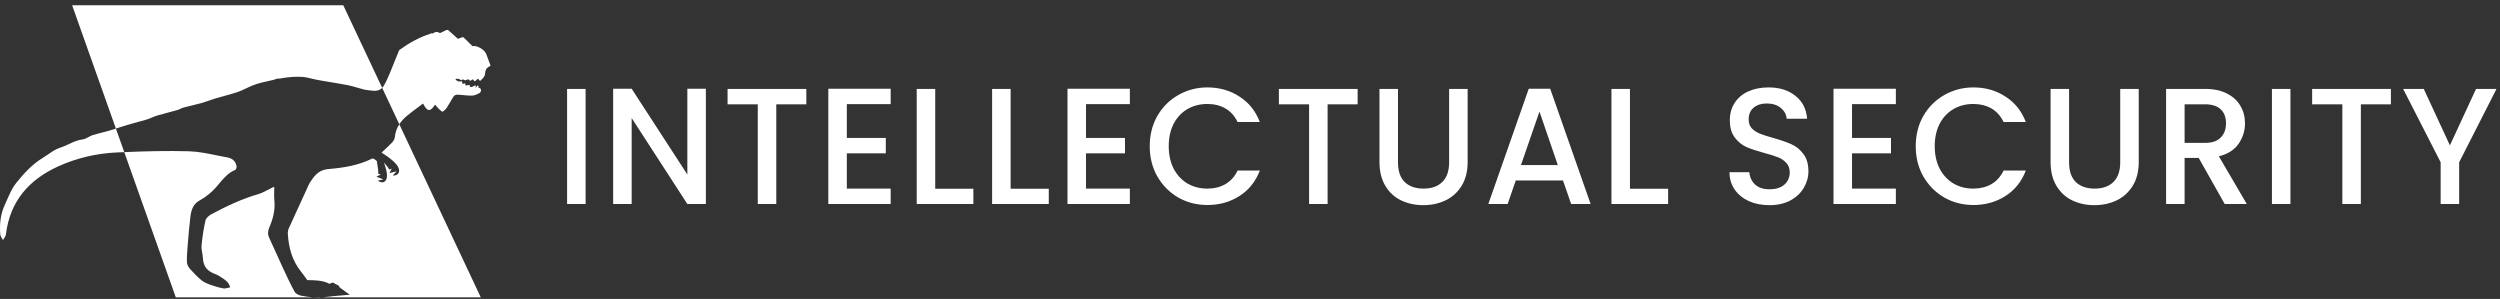
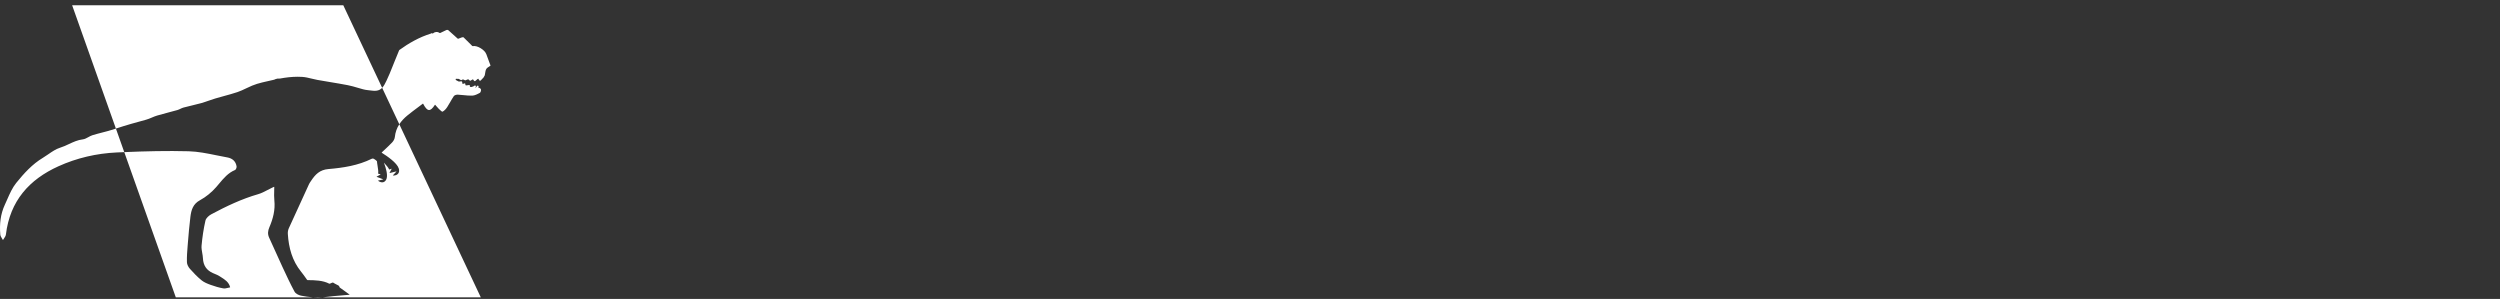
<svg xmlns="http://www.w3.org/2000/svg" width="460" height="55" viewBox="0 0 460 55" fill="none">
  <rect x="0" y="0" width="460" height="55" fill="#333333" stroke="none" />
-   <path d="M107.751 16.358V37.537H104.345V16.358H107.751ZM129.879 37.537H126.473L116.226 21.721V37.537H112.82V16.327H116.226L126.473 32.112V16.327H129.879V37.537ZM148.364 16.358V19.192H142.836V37.537H139.431V19.192H133.874V16.358H148.364ZM155.817 19.161V25.378H162.987V28.212H155.817V34.703H163.883V37.537H152.411V16.327H163.883V19.161H155.817ZM172.081 34.733H179.102V37.537H168.675V16.358H172.081V34.733ZM185.954 34.733H192.975V37.537H182.548V16.358H185.954V34.733ZM199.826 19.161V25.378H206.997V28.212H199.826V34.703H207.893V37.537H196.421V16.327H207.893V19.161H199.826ZM211.551 26.902C211.551 24.829 212.019 22.971 212.955 21.325C213.911 19.679 215.196 18.399 216.809 17.485C218.442 16.551 220.225 16.084 222.157 16.084C224.368 16.084 226.33 16.642 228.043 17.759C229.775 18.857 231.03 20.421 231.807 22.452H227.714C227.176 21.335 226.429 20.502 225.473 19.954C224.517 19.405 223.412 19.131 222.157 19.131C220.783 19.131 219.558 19.446 218.482 20.076C217.407 20.705 216.56 21.609 215.943 22.788C215.345 23.966 215.046 25.337 215.046 26.902C215.046 28.466 215.345 29.837 215.943 31.015C216.56 32.194 217.407 33.108 218.482 33.758C219.558 34.388 220.783 34.703 222.157 34.703C223.412 34.703 224.517 34.428 225.473 33.88C226.429 33.331 227.176 32.498 227.714 31.381H231.807C231.03 33.413 229.775 34.977 228.043 36.074C226.33 37.171 224.368 37.72 222.157 37.72C220.205 37.72 218.422 37.263 216.809 36.348C215.196 35.414 213.911 34.124 212.955 32.478C212.019 30.833 211.551 28.974 211.551 26.902ZM249.806 16.358V19.192H244.278V37.537H240.873V19.192H235.316V16.358H249.806ZM257.229 16.358V29.858C257.229 31.462 257.637 32.671 258.454 33.484C259.29 34.296 260.445 34.703 261.919 34.703C263.413 34.703 264.568 34.296 265.385 33.484C266.222 32.671 266.64 31.462 266.64 29.858V16.358H270.046V29.797C270.046 31.523 269.677 32.986 268.94 34.185C268.203 35.383 267.217 36.277 265.983 36.866C264.748 37.456 263.383 37.75 261.889 37.75C260.396 37.75 259.031 37.456 257.796 36.866C256.581 36.277 255.615 35.383 254.898 34.185C254.181 32.986 253.823 31.523 253.823 29.797V16.358H257.229ZM287.595 33.21H278.901L277.407 37.537H273.852L281.291 16.327H285.235L292.674 37.537H289.089L287.595 33.21ZM286.639 30.375L283.263 20.533L279.857 30.375H286.639ZM299.912 34.733H306.933V37.537H296.506V16.358H299.912V34.733ZM325.579 37.75C324.185 37.75 322.93 37.506 321.814 37.019C320.699 36.511 319.823 35.8 319.185 34.886C318.548 33.971 318.229 32.905 318.229 31.686H321.874C321.954 32.6 322.302 33.352 322.92 33.941C323.557 34.53 324.443 34.825 325.579 34.825C326.754 34.825 327.67 34.54 328.327 33.971C328.985 33.382 329.313 32.631 329.313 31.716C329.313 31.005 329.104 30.426 328.686 29.979C328.288 29.532 327.78 29.187 327.162 28.943C326.565 28.7 325.728 28.435 324.653 28.151C323.298 27.785 322.193 27.42 321.336 27.054C320.5 26.668 319.783 26.079 319.185 25.287C318.588 24.494 318.289 23.438 318.289 22.117C318.289 20.898 318.588 19.832 319.185 18.918C319.783 18.003 320.619 17.302 321.695 16.815C322.77 16.327 324.015 16.084 325.429 16.084C327.441 16.084 329.084 16.602 330.359 17.638C331.654 18.653 332.371 20.055 332.51 21.843H328.746C328.686 21.071 328.327 20.411 327.67 19.862C327.013 19.314 326.146 19.039 325.071 19.039C324.095 19.039 323.298 19.293 322.681 19.801C322.063 20.309 321.755 21.041 321.755 21.995C321.755 22.645 321.944 23.184 322.322 23.61C322.721 24.017 323.219 24.342 323.816 24.586C324.414 24.829 325.23 25.093 326.266 25.378C327.64 25.764 328.756 26.15 329.612 26.536C330.488 26.922 331.225 27.521 331.823 28.334C332.44 29.126 332.749 30.193 332.749 31.534C332.749 32.61 332.46 33.626 331.883 34.581C331.325 35.536 330.498 36.308 329.403 36.897C328.327 37.466 327.053 37.75 325.579 37.75ZM340.772 19.161V25.378H347.942V28.212H340.772V34.703H348.838V37.537H337.366V16.327H348.838V19.161H340.772ZM352.495 26.902C352.495 24.829 352.963 22.971 353.899 21.325C354.856 19.679 356.14 18.399 357.754 17.485C359.387 16.551 361.169 16.084 363.101 16.084C365.312 16.084 367.274 16.642 368.987 17.759C370.72 18.857 371.975 20.421 372.751 22.452H368.658C368.121 21.335 367.374 20.502 366.418 19.954C365.462 19.405 364.356 19.131 363.101 19.131C361.727 19.131 360.502 19.446 359.427 20.076C358.351 20.705 357.505 21.609 356.887 22.788C356.29 23.966 355.991 25.337 355.991 26.902C355.991 28.466 356.29 29.837 356.887 31.015C357.505 32.194 358.351 33.108 359.427 33.758C360.502 34.388 361.727 34.703 363.101 34.703C364.356 34.703 365.462 34.428 366.418 33.88C367.374 33.331 368.121 32.498 368.658 31.381H372.751C371.975 33.413 370.72 34.977 368.987 36.074C367.274 37.171 365.312 37.72 363.101 37.72C361.149 37.72 359.367 37.263 357.754 36.348C356.14 35.414 354.856 34.124 353.899 32.478C352.963 30.833 352.495 28.974 352.495 26.902ZM380.711 16.358V29.858C380.711 31.462 381.12 32.671 381.936 33.484C382.773 34.296 383.928 34.703 385.402 34.703C386.896 34.703 388.051 34.296 388.868 33.484C389.704 32.671 390.122 31.462 390.122 29.858V16.358H393.528V29.797C393.528 31.523 393.16 32.986 392.423 34.185C391.686 35.383 390.7 36.277 389.465 36.866C388.23 37.456 386.866 37.75 385.372 37.75C383.878 37.75 382.514 37.456 381.279 36.866C380.064 36.277 379.098 35.383 378.381 34.185C377.664 32.986 377.306 31.523 377.306 29.797V16.358H380.711ZM409.346 37.537L404.566 29.065H401.966V37.537H398.561V16.358H405.731C407.324 16.358 408.669 16.642 409.764 17.211C410.88 17.78 411.706 18.542 412.244 19.497C412.802 20.451 413.08 21.518 413.08 22.696C413.08 24.078 412.682 25.337 411.885 26.475C411.109 27.592 409.904 28.354 408.27 28.76L413.409 37.537H409.346ZM401.966 26.292H405.731C407.006 26.292 407.962 25.967 408.599 25.317C409.256 24.667 409.585 23.793 409.585 22.696C409.585 21.599 409.266 20.746 408.629 20.137C407.991 19.507 407.025 19.192 405.731 19.192H401.966V26.292ZM421.441 16.358V37.537H418.035V16.358H421.441ZM439.925 16.358V19.192H434.398V37.537H430.992V19.192H425.435V16.358H439.925ZM459.358 16.358L452.486 29.858V37.537H449.08V29.858L442.179 16.358H445.973L450.783 26.749L455.593 16.358H459.358Z" fill="white" />
-   <path fill-rule="evenodd" clip-rule="evenodd" d="M13.273 0.969H63.166L70.317 16.159C70.063 16.424 69.746 16.62 69.322 16.682C68.921 16.741 68.502 16.688 68.086 16.635C67.946 16.617 67.806 16.599 67.666 16.585C67.37 16.557 67.074 16.501 66.787 16.424C66.461 16.338 66.138 16.242 65.814 16.147C65.217 15.97 64.619 15.794 64.012 15.676C62.907 15.462 61.797 15.277 60.687 15.093C59.923 14.966 59.16 14.839 58.398 14.702C58.048 14.639 57.701 14.554 57.354 14.469C56.77 14.326 56.188 14.183 55.598 14.148C54.508 14.082 53.395 14.156 52.312 14.318C52.043 14.358 51.775 14.404 51.506 14.453C51.472 14.46 51.417 14.461 51.383 14.458C51.157 14.437 50.929 14.464 50.708 14.554C50.647 14.579 50.588 14.605 50.531 14.632C50.499 14.647 50.446 14.665 50.412 14.673C49.827 14.799 49.243 14.937 48.66 15.073C48.515 15.107 48.37 15.141 48.225 15.175C47.604 15.32 46.987 15.515 46.394 15.756C46.019 15.909 45.652 16.084 45.286 16.259C44.767 16.508 44.249 16.756 43.709 16.938C42.885 17.216 42.046 17.445 41.206 17.674C40.667 17.822 40.127 17.969 39.591 18.129C39.189 18.249 38.792 18.388 38.396 18.526C37.932 18.688 37.468 18.85 36.996 18.983C36.417 19.145 35.832 19.284 35.247 19.423C34.748 19.541 34.25 19.659 33.756 19.792C33.56 19.845 33.374 19.934 33.187 20.023C33.008 20.109 32.828 20.195 32.64 20.249C32.09 20.405 31.536 20.551 30.982 20.695C30.288 20.877 29.593 21.059 28.905 21.264C28.577 21.361 28.26 21.496 27.942 21.631C27.591 21.779 27.239 21.928 26.875 22.027C25.013 22.53 23.159 23.048 21.326 23.658L13.273 0.969ZM22.864 27.991C22.397 28.011 21.931 28.032 21.465 28.053C17.76 28.226 14.146 29.056 10.739 30.601C5.404 33.02 1.837 36.94 1.085 43.159C1.056 43.404 0.901 43.633 0.746 43.862C0.686 43.95 0.626 44.038 0.574 44.127C0.557 44.157 0.53 44.156 0.513 44.125C0.465 44.037 0.411 43.949 0.357 43.861C0.217 43.633 0.076 43.405 0.055 43.165C-0.113 41.262 0.087 39.395 0.898 37.655C1.043 37.343 1.183 37.024 1.324 36.704C1.797 35.625 2.274 34.538 2.984 33.66C4.4 31.906 5.937 30.208 7.898 29.033C8.234 28.832 8.562 28.606 8.89 28.38C9.588 27.899 10.285 27.419 11.053 27.18C11.611 27.008 12.14 26.761 12.669 26.514C13.49 26.131 14.312 25.748 15.238 25.643C15.587 25.603 15.918 25.42 16.251 25.236C16.501 25.098 16.752 24.959 17.015 24.878C17.612 24.694 18.218 24.538 18.824 24.381C19.585 24.185 20.346 23.988 21.09 23.737C21.169 23.711 21.247 23.684 21.326 23.658L22.864 27.991ZM57.533 54.704H32.345L22.864 27.991C26.812 27.823 30.768 27.724 34.713 27.832C36.425 27.879 38.131 28.228 39.835 28.576C40.499 28.712 41.163 28.847 41.827 28.965C42.717 29.123 43.375 29.64 43.532 30.614C43.566 30.822 43.41 31.214 43.248 31.281C41.983 31.803 41.152 32.796 40.308 33.804C40.135 34.011 39.962 34.218 39.784 34.422C38.945 35.385 37.899 36.244 36.791 36.843C35.518 37.532 35.193 38.631 35.037 39.869C34.833 41.489 34.699 43.119 34.566 44.749C34.554 44.894 34.542 45.038 34.531 45.183L34.53 45.185C34.447 46.205 34.362 47.232 34.395 48.252C34.408 48.661 34.656 49.133 34.933 49.448C35.6 50.203 36.306 50.938 37.08 51.57C37.562 51.962 38.181 52.206 38.77 52.419C39.522 52.692 40.299 52.923 41.083 53.062C41.347 53.109 41.63 53.041 41.928 52.969C42.048 52.941 42.17 52.911 42.294 52.889C42.328 52.882 42.349 52.849 42.339 52.815C42.091 51.896 41.381 51.447 40.68 51.003C40.586 50.944 40.492 50.884 40.4 50.824C40.123 50.644 39.814 50.516 39.506 50.389C39.4 50.345 39.294 50.301 39.189 50.256C38.019 49.741 37.399 48.856 37.34 47.519C37.326 47.193 37.268 46.867 37.21 46.541C37.129 46.088 37.049 45.637 37.088 45.196C37.227 43.647 37.458 42.098 37.803 40.586C37.907 40.127 38.445 39.657 38.896 39.417C41.661 37.941 44.481 36.601 47.497 35.729C48.101 35.554 48.672 35.255 49.242 34.956C49.505 34.819 49.768 34.681 50.034 34.555C50.181 34.486 50.33 34.416 50.408 34.378C50.44 34.363 50.466 34.38 50.465 34.415C50.464 34.644 50.458 34.876 50.451 35.111C50.436 35.688 50.419 36.279 50.481 36.862C50.666 38.621 50.241 40.242 49.566 41.813C49.282 42.473 49.215 43.074 49.528 43.744C49.941 44.627 50.34 45.517 50.739 46.406C51.119 47.254 51.5 48.101 51.891 48.942C51.941 49.048 51.99 49.155 52.039 49.261C52.728 50.744 53.419 52.23 54.195 53.663C54.395 54.033 54.955 54.316 55.394 54.402C56.098 54.541 56.815 54.648 57.533 54.704ZM59.443 54.704C59.12 54.732 58.797 54.75 58.475 54.746C58.161 54.743 57.847 54.728 57.533 54.704H59.443ZM59.443 54.704C59.775 54.674 60.107 54.633 60.439 54.592C60.756 54.553 61.072 54.514 61.389 54.485C62.003 54.429 62.618 54.377 63.294 54.321C63.613 54.294 63.945 54.266 64.298 54.236C64.332 54.233 64.338 54.214 64.309 54.194C64.14 54.072 63.974 53.952 63.812 53.834C63.367 53.511 62.944 53.204 62.519 52.907C62.49 52.886 62.467 52.841 62.46 52.806C62.441 52.692 62.379 52.586 62.275 52.533C62.036 52.409 61.797 52.286 61.557 52.162C61.527 52.146 61.483 52.112 61.456 52.089C61.359 52.007 61.231 51.965 61.113 52.015C60.972 52.076 60.831 52.138 60.69 52.199C60.658 52.212 60.608 52.211 60.577 52.195C59.394 51.578 57.955 51.553 56.603 51.542C56.568 51.542 56.524 51.518 56.503 51.489C56.437 51.397 56.371 51.304 56.306 51.213C56.008 50.792 55.716 50.381 55.4 49.991C53.767 47.977 53.119 45.597 52.962 43.038C52.941 42.7 52.999 42.319 53.136 42.014C54.36 39.3 55.607 36.597 56.854 33.895C56.931 33.726 57.037 33.571 57.143 33.415C57.173 33.37 57.204 33.326 57.233 33.281C58.008 32.108 58.822 31.241 60.425 31.106C63.146 30.875 65.885 30.462 68.407 29.209C68.508 29.158 68.683 29.155 68.771 29.213C68.805 29.234 68.841 29.257 68.878 29.281C68.97 29.339 69.07 29.402 69.156 29.467C69.184 29.488 69.199 29.52 69.19 29.539C69.181 29.558 69.182 29.559 69.194 29.543C69.207 29.527 69.241 29.534 69.266 29.557C69.33 29.619 69.372 29.679 69.369 29.735C69.364 29.84 69.406 30.099 69.456 30.408C69.542 30.941 69.652 31.62 69.581 31.892C69.572 31.926 69.586 31.958 69.619 31.968C69.695 31.988 69.816 32.019 70 32.067C70.034 32.076 70.035 32.097 70.004 32.114C69.847 32.2 69.723 32.268 69.57 32.353C69.495 32.394 69.414 32.439 69.318 32.491C69.288 32.508 69.289 32.531 69.321 32.544L69.659 32.671C69.954 32.783 70.212 32.881 70.483 32.984C70.516 32.996 70.515 33.012 70.481 33.02C70.33 33.055 70.187 33.087 70.04 33.121C69.899 33.153 69.754 33.186 69.593 33.223C69.559 33.231 69.554 33.255 69.582 33.276C70.299 33.809 70.965 33.54 71.154 32.782C71.33 32.077 71.028 30.966 70.66 29.981C70.648 29.947 70.656 29.942 70.68 29.968L70.698 29.988C71.053 30.383 71.498 30.878 71.583 31.143C71.594 31.176 71.623 31.197 71.656 31.185C71.73 31.158 71.847 31.116 72.026 31.052C72.059 31.04 72.071 31.056 72.055 31.088C71.929 31.327 71.842 31.493 71.684 31.793C71.668 31.825 71.681 31.843 71.715 31.835C72.031 31.758 72.296 31.693 72.553 31.63L72.919 31.541C72.953 31.533 72.96 31.547 72.937 31.573C72.743 31.779 72.567 31.967 72.355 32.193L72.304 32.248C72.28 32.274 72.289 32.296 72.323 32.298C73.206 32.335 73.618 31.731 73.371 30.99C73.022 29.94 71.241 28.733 70.257 28.115C70.228 28.097 70.225 28.062 70.251 28.038C70.356 27.939 70.462 27.841 70.567 27.743C71.115 27.232 71.65 26.733 72.153 26.208C72.395 25.954 72.613 25.573 72.648 25.229C72.739 24.322 73.032 23.546 73.473 22.864L88.462 54.704H59.443ZM73.473 22.864L70.317 16.159C70.645 15.815 70.867 15.353 71.08 14.912C71.104 14.862 71.128 14.812 71.152 14.762C71.542 13.96 71.873 13.127 72.204 12.293C72.342 11.945 72.48 11.597 72.623 11.251C72.803 10.814 72.981 10.376 73.196 9.852C73.269 9.673 73.346 9.483 73.429 9.28C73.442 9.248 73.476 9.206 73.504 9.185C75.148 7.995 77.104 6.848 79.306 6.169C79.323 6.164 79.341 6.15 79.358 6.136C79.374 6.123 79.389 6.11 79.405 6.104C79.447 6.088 79.514 6.106 79.563 6.15C79.59 6.172 79.624 6.178 79.649 6.154C79.807 6.01 80.004 5.914 80.222 5.889C80.468 5.86 80.695 5.931 80.882 6.064C80.91 6.084 80.957 6.09 80.989 6.075C81.175 5.985 81.362 5.896 81.549 5.807C81.736 5.717 81.923 5.628 82.11 5.538C82.298 5.449 82.476 5.515 82.588 5.64C82.611 5.666 82.64 5.698 82.655 5.709C82.664 5.715 82.673 5.722 82.682 5.73L84.211 7.103C84.237 7.126 84.285 7.139 84.318 7.129C84.418 7.1 84.517 7.058 84.616 7.016C84.712 6.975 84.809 6.934 84.908 6.904C85.035 6.866 85.232 6.813 85.3 6.877C85.724 7.277 86.135 7.691 86.555 8.116C86.668 8.229 86.781 8.344 86.895 8.459C86.92 8.484 86.967 8.495 87.001 8.488C87.77 8.317 89.196 9.147 89.492 9.991C89.661 10.475 89.843 10.956 90.024 11.436C90.098 11.631 90.172 11.826 90.244 12.022C90.257 12.055 90.242 12.097 90.212 12.115C89.401 12.607 89.393 12.654 89.23 13.663C89.224 13.706 89.216 13.75 89.209 13.796C89.194 13.891 89.135 14.001 89.055 14.103C89.035 14.129 89.017 14.173 89.005 14.202L89.003 14.208C88.996 14.225 88.986 14.24 88.972 14.256C88.81 14.427 88.648 14.598 88.487 14.769C88.481 14.776 88.474 14.782 88.467 14.786C88.455 14.795 88.437 14.809 88.427 14.819C88.421 14.824 88.415 14.83 88.408 14.834C88.328 14.883 88.245 14.847 88.194 14.776C88.161 14.731 88.129 14.687 88.096 14.642L88.076 14.614C88.063 14.596 88.056 14.576 88.054 14.556C88.05 14.521 88.032 14.495 87.998 14.497C87.994 14.498 87.99 14.498 87.987 14.498C87.984 14.498 87.981 14.498 87.979 14.499C87.944 14.501 87.894 14.521 87.867 14.544C87.746 14.647 87.625 14.749 87.504 14.851C87.503 14.852 87.501 14.854 87.499 14.855C87.496 14.857 87.493 14.86 87.49 14.862C87.485 14.866 87.477 14.873 87.469 14.882C87.464 14.886 87.459 14.891 87.455 14.895C87.447 14.902 87.439 14.909 87.43 14.914C87.352 14.962 87.265 14.927 87.216 14.856C87.19 14.819 87.165 14.782 87.139 14.745C87.114 14.708 87.088 14.671 87.063 14.634C87.042 14.605 87.002 14.594 86.971 14.611C86.88 14.661 86.789 14.713 86.692 14.774C86.681 14.78 86.669 14.789 86.656 14.799C86.633 14.816 86.607 14.835 86.586 14.843C86.53 14.867 86.465 14.851 86.416 14.808C86.364 14.761 86.311 14.714 86.258 14.668L86.194 14.611C86.168 14.588 86.12 14.58 86.088 14.594C85.987 14.636 85.884 14.68 85.782 14.722C85.777 14.724 85.772 14.726 85.767 14.727C85.764 14.728 85.761 14.728 85.758 14.729C85.75 14.73 85.738 14.737 85.724 14.745C85.711 14.752 85.697 14.761 85.683 14.767C85.639 14.786 85.589 14.783 85.541 14.762C85.495 14.741 85.45 14.721 85.404 14.7C85.358 14.68 85.313 14.659 85.267 14.638C85.256 14.633 85.246 14.626 85.238 14.617C85.225 14.602 85.192 14.599 85.161 14.614C85.143 14.622 85.125 14.631 85.107 14.639C85.084 14.65 85.06 14.661 85.037 14.672C85.028 14.676 85.019 14.679 85.01 14.682C85.002 14.684 84.989 14.694 84.974 14.704C84.962 14.713 84.95 14.722 84.936 14.729C84.895 14.754 84.844 14.76 84.79 14.73C84.751 14.709 84.713 14.688 84.674 14.667C84.635 14.646 84.596 14.624 84.557 14.603C84.54 14.594 84.526 14.583 84.516 14.57C84.496 14.547 84.461 14.522 84.427 14.52L84.412 14.519C84.25 14.51 84.089 14.502 83.928 14.494C83.894 14.492 83.862 14.519 83.857 14.555C83.855 14.567 83.853 14.579 83.851 14.591C83.849 14.607 83.847 14.622 83.845 14.637C83.84 14.673 83.861 14.714 83.892 14.73C84.047 14.812 84.202 14.896 84.356 14.981C84.386 14.998 84.438 15.008 84.472 15.005C84.607 14.991 84.742 14.978 84.877 14.964C84.951 14.957 84.997 14.996 85.017 15.05C85.027 15.077 85.041 15.118 85.051 15.15L85.058 15.169C85.071 15.209 85.072 15.252 85.055 15.291C85.041 15.323 85.044 15.357 85.074 15.373C85.098 15.386 85.123 15.399 85.146 15.412C85.177 15.429 85.229 15.432 85.261 15.42C85.278 15.414 85.294 15.407 85.311 15.401C85.323 15.397 85.335 15.392 85.348 15.388C85.361 15.383 85.376 15.375 85.392 15.367C85.417 15.355 85.442 15.342 85.462 15.337C85.574 15.311 85.687 15.447 85.624 15.579C85.609 15.611 85.614 15.644 85.645 15.659C85.673 15.671 85.701 15.684 85.728 15.696C85.76 15.71 85.813 15.717 85.848 15.711C85.939 15.698 86.03 15.684 86.122 15.67C86.176 15.662 86.23 15.654 86.284 15.646C86.442 15.622 86.525 15.812 86.454 15.907C86.432 15.935 86.43 15.953 86.463 15.962C86.527 15.98 86.592 15.997 86.657 16.012C86.691 16.02 86.745 16.016 86.778 16.005C86.837 15.984 86.897 15.964 86.958 15.943C87.01 15.925 87.063 15.907 87.116 15.889C87.149 15.877 87.188 15.842 87.213 15.818C87.228 15.805 87.245 15.793 87.264 15.785C87.298 15.77 87.332 15.756 87.365 15.742L87.375 15.737C87.439 15.71 87.52 15.755 87.552 15.812C87.6 15.895 87.564 15.98 87.496 16.033C87.483 16.044 87.47 16.054 87.455 16.068C87.433 16.088 87.445 16.106 87.48 16.107C87.488 16.107 87.497 16.107 87.505 16.108C87.509 16.108 87.512 16.108 87.516 16.108C87.55 16.108 87.594 16.083 87.614 16.054C87.665 15.979 87.716 15.904 87.767 15.83C87.817 15.758 87.903 15.724 87.982 15.771C88.051 15.813 88.088 15.921 88.038 15.993L88.004 16.042C87.986 16.07 87.999 16.095 88.032 16.104C88.219 16.149 88.426 16.281 88.486 16.415C88.561 16.581 88.445 17.001 88.298 17.081C87.854 17.322 87.357 17.584 86.874 17.597C86.351 17.612 85.826 17.559 85.3 17.505C84.939 17.468 84.579 17.431 84.218 17.417C83.976 17.407 83.625 17.509 83.501 17.69C83.266 18.031 83.06 18.393 82.854 18.755C82.673 19.073 82.492 19.392 82.291 19.696C82.07 20.032 81.777 20.372 81.438 20.544C81.329 20.599 81.044 20.322 80.821 20.105C80.784 20.069 80.749 20.035 80.716 20.004C80.551 19.848 80.404 19.671 80.251 19.488C80.198 19.424 80.144 19.36 80.089 19.296C80.066 19.27 80.032 19.271 80.013 19.301C79.161 20.619 78.621 20.555 77.868 19.105C77.851 19.073 77.816 19.064 77.788 19.085C77.507 19.298 77.225 19.508 76.944 19.718C76.271 20.22 75.601 20.72 74.954 21.25C74.37 21.73 73.864 22.259 73.473 22.864Z" fill="white" />
+   <path fill-rule="evenodd" clip-rule="evenodd" d="M13.273 0.969H63.166L70.317 16.159C70.063 16.424 69.746 16.62 69.322 16.682C68.921 16.741 68.502 16.688 68.086 16.635C67.946 16.617 67.806 16.599 67.666 16.585C67.37 16.557 67.074 16.501 66.787 16.424C66.461 16.338 66.138 16.242 65.814 16.147C65.217 15.97 64.619 15.794 64.012 15.676C62.907 15.462 61.797 15.277 60.687 15.093C59.923 14.966 59.16 14.839 58.398 14.702C58.048 14.639 57.701 14.554 57.354 14.469C56.77 14.326 56.188 14.183 55.598 14.148C54.508 14.082 53.395 14.156 52.312 14.318C52.043 14.358 51.775 14.404 51.506 14.453C51.472 14.46 51.417 14.461 51.383 14.458C51.157 14.437 50.929 14.464 50.708 14.554C50.647 14.579 50.588 14.605 50.531 14.632C50.499 14.647 50.446 14.665 50.412 14.673C49.827 14.799 49.243 14.937 48.66 15.073C48.515 15.107 48.37 15.141 48.225 15.175C47.604 15.32 46.987 15.515 46.394 15.756C46.019 15.909 45.652 16.084 45.286 16.259C44.767 16.508 44.249 16.756 43.709 16.938C42.885 17.216 42.046 17.445 41.206 17.674C40.667 17.822 40.127 17.969 39.591 18.129C39.189 18.249 38.792 18.388 38.396 18.526C37.932 18.688 37.468 18.85 36.996 18.983C36.417 19.145 35.832 19.284 35.247 19.423C34.748 19.541 34.25 19.659 33.756 19.792C33.56 19.845 33.374 19.934 33.187 20.023C33.008 20.109 32.828 20.195 32.64 20.249C32.09 20.405 31.536 20.551 30.982 20.695C30.288 20.877 29.593 21.059 28.905 21.264C28.577 21.361 28.26 21.496 27.942 21.631C27.591 21.779 27.239 21.928 26.875 22.027C25.013 22.53 23.159 23.048 21.326 23.658L13.273 0.969ZM22.864 27.991C22.397 28.011 21.931 28.032 21.465 28.053C17.76 28.226 14.146 29.056 10.739 30.601C5.404 33.02 1.837 36.94 1.085 43.159C1.056 43.404 0.901 43.633 0.746 43.862C0.686 43.95 0.626 44.038 0.574 44.127C0.557 44.157 0.53 44.156 0.513 44.125C0.465 44.037 0.411 43.949 0.357 43.861C0.217 43.633 0.076 43.405 0.055 43.165C-0.113 41.262 0.087 39.395 0.898 37.655C1.043 37.343 1.183 37.024 1.324 36.704C1.797 35.625 2.274 34.538 2.984 33.66C4.4 31.906 5.937 30.208 7.898 29.033C8.234 28.832 8.562 28.606 8.89 28.38C9.588 27.899 10.285 27.419 11.053 27.18C11.611 27.008 12.14 26.761 12.669 26.514C13.49 26.131 14.312 25.748 15.238 25.643C15.587 25.603 15.918 25.42 16.251 25.236C16.501 25.098 16.752 24.959 17.015 24.878C17.612 24.694 18.218 24.538 18.824 24.381C19.585 24.185 20.346 23.988 21.09 23.737C21.169 23.711 21.247 23.684 21.326 23.658L22.864 27.991ZM57.533 54.704H32.345L22.864 27.991C26.812 27.823 30.768 27.724 34.713 27.832C36.425 27.879 38.131 28.228 39.835 28.576C40.499 28.712 41.163 28.847 41.827 28.965C42.717 29.123 43.375 29.64 43.532 30.614C43.566 30.822 43.41 31.214 43.248 31.281C41.983 31.803 41.152 32.796 40.308 33.804C40.135 34.011 39.962 34.218 39.784 34.422C38.945 35.385 37.899 36.244 36.791 36.843C35.518 37.532 35.193 38.631 35.037 39.869C34.833 41.489 34.699 43.119 34.566 44.749C34.554 44.894 34.542 45.038 34.531 45.183L34.53 45.185C34.447 46.205 34.362 47.232 34.395 48.252C34.408 48.661 34.656 49.133 34.933 49.448C35.6 50.203 36.306 50.938 37.08 51.57C37.562 51.962 38.181 52.206 38.77 52.419C39.522 52.692 40.299 52.923 41.083 53.062C41.347 53.109 41.63 53.041 41.928 52.969C42.048 52.941 42.17 52.911 42.294 52.889C42.328 52.882 42.349 52.849 42.339 52.815C42.091 51.896 41.381 51.447 40.68 51.003C40.586 50.944 40.492 50.884 40.4 50.824C40.123 50.644 39.814 50.516 39.506 50.389C39.4 50.345 39.294 50.301 39.189 50.256C38.019 49.741 37.399 48.856 37.34 47.519C37.326 47.193 37.268 46.867 37.21 46.541C37.129 46.088 37.049 45.637 37.088 45.196C37.227 43.647 37.458 42.098 37.803 40.586C37.907 40.127 38.445 39.657 38.896 39.417C41.661 37.941 44.481 36.601 47.497 35.729C48.101 35.554 48.672 35.255 49.242 34.956C49.505 34.819 49.768 34.681 50.034 34.555C50.181 34.486 50.33 34.416 50.408 34.378C50.44 34.363 50.466 34.38 50.465 34.415C50.464 34.644 50.458 34.876 50.451 35.111C50.436 35.688 50.419 36.279 50.481 36.862C50.666 38.621 50.241 40.242 49.566 41.813C49.282 42.473 49.215 43.074 49.528 43.744C49.941 44.627 50.34 45.517 50.739 46.406C51.119 47.254 51.5 48.101 51.891 48.942C51.941 49.048 51.99 49.155 52.039 49.261C52.728 50.744 53.419 52.23 54.195 53.663C54.395 54.033 54.955 54.316 55.394 54.402C56.098 54.541 56.815 54.648 57.533 54.704ZM59.443 54.704C59.12 54.732 58.797 54.75 58.475 54.746C58.161 54.743 57.847 54.728 57.533 54.704H59.443ZM59.443 54.704C59.775 54.674 60.107 54.633 60.439 54.592C60.756 54.553 61.072 54.514 61.389 54.485C62.003 54.429 62.618 54.377 63.294 54.321C63.613 54.294 63.945 54.266 64.298 54.236C64.332 54.233 64.338 54.214 64.309 54.194C64.14 54.072 63.974 53.952 63.812 53.834C63.367 53.511 62.944 53.204 62.519 52.907C62.49 52.886 62.467 52.841 62.46 52.806C62.441 52.692 62.379 52.586 62.275 52.533C62.036 52.409 61.797 52.286 61.557 52.162C61.527 52.146 61.483 52.112 61.456 52.089C61.359 52.007 61.231 51.965 61.113 52.015C60.972 52.076 60.831 52.138 60.69 52.199C60.658 52.212 60.608 52.211 60.577 52.195C59.394 51.578 57.955 51.553 56.603 51.542C56.568 51.542 56.524 51.518 56.503 51.489C56.437 51.397 56.371 51.304 56.306 51.213C56.008 50.792 55.716 50.381 55.4 49.991C53.767 47.977 53.119 45.597 52.962 43.038C52.941 42.7 52.999 42.319 53.136 42.014C54.36 39.3 55.607 36.597 56.854 33.895C56.931 33.726 57.037 33.571 57.143 33.415C57.173 33.37 57.204 33.326 57.233 33.281C58.008 32.108 58.822 31.241 60.425 31.106C63.146 30.875 65.885 30.462 68.407 29.209C68.508 29.158 68.683 29.155 68.771 29.213C68.805 29.234 68.841 29.257 68.878 29.281C68.97 29.339 69.07 29.402 69.156 29.467C69.184 29.488 69.199 29.52 69.19 29.539C69.181 29.558 69.182 29.559 69.194 29.543C69.207 29.527 69.241 29.534 69.266 29.557C69.33 29.619 69.372 29.679 69.369 29.735C69.364 29.84 69.406 30.099 69.456 30.408C69.542 30.941 69.652 31.62 69.581 31.892C69.572 31.926 69.586 31.958 69.619 31.968C69.695 31.988 69.816 32.019 70 32.067C70.034 32.076 70.035 32.097 70.004 32.114C69.847 32.2 69.723 32.268 69.57 32.353C69.495 32.394 69.414 32.439 69.318 32.491C69.288 32.508 69.289 32.531 69.321 32.544L69.659 32.671C69.954 32.783 70.212 32.881 70.483 32.984C70.516 32.996 70.515 33.012 70.481 33.02C70.33 33.055 70.187 33.087 70.04 33.121C69.899 33.153 69.754 33.186 69.593 33.223C69.559 33.231 69.554 33.255 69.582 33.276C70.299 33.809 70.965 33.54 71.154 32.782C71.33 32.077 71.028 30.966 70.66 29.981C70.648 29.947 70.656 29.942 70.68 29.968L70.698 29.988C71.053 30.383 71.498 30.878 71.583 31.143C71.594 31.176 71.623 31.197 71.656 31.185C71.73 31.158 71.847 31.116 72.026 31.052C72.059 31.04 72.071 31.056 72.055 31.088C71.929 31.327 71.842 31.493 71.684 31.793C71.668 31.825 71.681 31.843 71.715 31.835C72.031 31.758 72.296 31.693 72.553 31.63L72.919 31.541C72.953 31.533 72.96 31.547 72.937 31.573C72.743 31.779 72.567 31.967 72.355 32.193L72.304 32.248C72.28 32.274 72.289 32.296 72.323 32.298C73.206 32.335 73.618 31.731 73.371 30.99C73.022 29.94 71.241 28.733 70.257 28.115C70.228 28.097 70.225 28.062 70.251 28.038C70.356 27.939 70.462 27.841 70.567 27.743C71.115 27.232 71.65 26.733 72.153 26.208C72.395 25.954 72.613 25.573 72.648 25.229C72.739 24.322 73.032 23.546 73.473 22.864L88.462 54.704H59.443ZM73.473 22.864L70.317 16.159C70.645 15.815 70.867 15.353 71.08 14.912C71.104 14.862 71.128 14.812 71.152 14.762C71.542 13.96 71.873 13.127 72.204 12.293C72.342 11.945 72.48 11.597 72.623 11.251C72.803 10.814 72.981 10.376 73.196 9.852C73.269 9.673 73.346 9.483 73.429 9.28C73.442 9.248 73.476 9.206 73.504 9.185C75.148 7.995 77.104 6.848 79.306 6.169C79.323 6.164 79.341 6.15 79.358 6.136C79.374 6.123 79.389 6.11 79.405 6.104C79.447 6.088 79.514 6.106 79.563 6.15C79.59 6.172 79.624 6.178 79.649 6.154C79.807 6.01 80.004 5.914 80.222 5.889C80.468 5.86 80.695 5.931 80.882 6.064C80.91 6.084 80.957 6.09 80.989 6.075C81.175 5.985 81.362 5.896 81.549 5.807C81.736 5.717 81.923 5.628 82.11 5.538C82.298 5.449 82.476 5.515 82.588 5.64C82.611 5.666 82.64 5.698 82.655 5.709C82.664 5.715 82.673 5.722 82.682 5.73L84.211 7.103C84.237 7.126 84.285 7.139 84.318 7.129C84.418 7.1 84.517 7.058 84.616 7.016C84.712 6.975 84.809 6.934 84.908 6.904C85.035 6.866 85.232 6.813 85.3 6.877C85.724 7.277 86.135 7.691 86.555 8.116C86.668 8.229 86.781 8.344 86.895 8.459C86.92 8.484 86.967 8.495 87.001 8.488C87.77 8.317 89.196 9.147 89.492 9.991C89.661 10.475 89.843 10.956 90.024 11.436C90.098 11.631 90.172 11.826 90.244 12.022C90.257 12.055 90.242 12.097 90.212 12.115C89.401 12.607 89.393 12.654 89.23 13.663C89.224 13.706 89.216 13.75 89.209 13.796C89.194 13.891 89.135 14.001 89.055 14.103C89.035 14.129 89.017 14.173 89.005 14.202L89.003 14.208C88.996 14.225 88.986 14.24 88.972 14.256C88.81 14.427 88.648 14.598 88.487 14.769C88.481 14.776 88.474 14.782 88.467 14.786C88.455 14.795 88.437 14.809 88.427 14.819C88.421 14.824 88.415 14.83 88.408 14.834C88.328 14.883 88.245 14.847 88.194 14.776C88.161 14.731 88.129 14.687 88.096 14.642L88.076 14.614C88.063 14.596 88.056 14.576 88.054 14.556C88.05 14.521 88.032 14.495 87.998 14.497C87.994 14.498 87.99 14.498 87.987 14.498C87.984 14.498 87.981 14.498 87.979 14.499C87.944 14.501 87.894 14.521 87.867 14.544C87.746 14.647 87.625 14.749 87.504 14.851C87.503 14.852 87.501 14.854 87.499 14.855C87.496 14.857 87.493 14.86 87.49 14.862C87.485 14.866 87.477 14.873 87.469 14.882C87.464 14.886 87.459 14.891 87.455 14.895C87.447 14.902 87.439 14.909 87.43 14.914C87.352 14.962 87.265 14.927 87.216 14.856C87.19 14.819 87.165 14.782 87.139 14.745C87.114 14.708 87.088 14.671 87.063 14.634C87.042 14.605 87.002 14.594 86.971 14.611C86.88 14.661 86.789 14.713 86.692 14.774C86.681 14.78 86.669 14.789 86.656 14.799C86.633 14.816 86.607 14.835 86.586 14.843C86.53 14.867 86.465 14.851 86.416 14.808C86.364 14.761 86.311 14.714 86.258 14.668L86.194 14.611C86.168 14.588 86.12 14.58 86.088 14.594C85.987 14.636 85.884 14.68 85.782 14.722C85.777 14.724 85.772 14.726 85.767 14.727C85.764 14.728 85.761 14.728 85.758 14.729C85.75 14.73 85.738 14.737 85.724 14.745C85.711 14.752 85.697 14.761 85.683 14.767C85.639 14.786 85.589 14.783 85.541 14.762C85.495 14.741 85.45 14.721 85.404 14.7C85.358 14.68 85.313 14.659 85.267 14.638C85.256 14.633 85.246 14.626 85.238 14.617C85.225 14.602 85.192 14.599 85.161 14.614C85.143 14.622 85.125 14.631 85.107 14.639C85.084 14.65 85.06 14.661 85.037 14.672C85.028 14.676 85.019 14.679 85.01 14.682C85.002 14.684 84.989 14.694 84.974 14.704C84.895 14.754 84.844 14.76 84.79 14.73C84.751 14.709 84.713 14.688 84.674 14.667C84.635 14.646 84.596 14.624 84.557 14.603C84.54 14.594 84.526 14.583 84.516 14.57C84.496 14.547 84.461 14.522 84.427 14.52L84.412 14.519C84.25 14.51 84.089 14.502 83.928 14.494C83.894 14.492 83.862 14.519 83.857 14.555C83.855 14.567 83.853 14.579 83.851 14.591C83.849 14.607 83.847 14.622 83.845 14.637C83.84 14.673 83.861 14.714 83.892 14.73C84.047 14.812 84.202 14.896 84.356 14.981C84.386 14.998 84.438 15.008 84.472 15.005C84.607 14.991 84.742 14.978 84.877 14.964C84.951 14.957 84.997 14.996 85.017 15.05C85.027 15.077 85.041 15.118 85.051 15.15L85.058 15.169C85.071 15.209 85.072 15.252 85.055 15.291C85.041 15.323 85.044 15.357 85.074 15.373C85.098 15.386 85.123 15.399 85.146 15.412C85.177 15.429 85.229 15.432 85.261 15.42C85.278 15.414 85.294 15.407 85.311 15.401C85.323 15.397 85.335 15.392 85.348 15.388C85.361 15.383 85.376 15.375 85.392 15.367C85.417 15.355 85.442 15.342 85.462 15.337C85.574 15.311 85.687 15.447 85.624 15.579C85.609 15.611 85.614 15.644 85.645 15.659C85.673 15.671 85.701 15.684 85.728 15.696C85.76 15.71 85.813 15.717 85.848 15.711C85.939 15.698 86.03 15.684 86.122 15.67C86.176 15.662 86.23 15.654 86.284 15.646C86.442 15.622 86.525 15.812 86.454 15.907C86.432 15.935 86.43 15.953 86.463 15.962C86.527 15.98 86.592 15.997 86.657 16.012C86.691 16.02 86.745 16.016 86.778 16.005C86.837 15.984 86.897 15.964 86.958 15.943C87.01 15.925 87.063 15.907 87.116 15.889C87.149 15.877 87.188 15.842 87.213 15.818C87.228 15.805 87.245 15.793 87.264 15.785C87.298 15.77 87.332 15.756 87.365 15.742L87.375 15.737C87.439 15.71 87.52 15.755 87.552 15.812C87.6 15.895 87.564 15.98 87.496 16.033C87.483 16.044 87.47 16.054 87.455 16.068C87.433 16.088 87.445 16.106 87.48 16.107C87.488 16.107 87.497 16.107 87.505 16.108C87.509 16.108 87.512 16.108 87.516 16.108C87.55 16.108 87.594 16.083 87.614 16.054C87.665 15.979 87.716 15.904 87.767 15.83C87.817 15.758 87.903 15.724 87.982 15.771C88.051 15.813 88.088 15.921 88.038 15.993L88.004 16.042C87.986 16.07 87.999 16.095 88.032 16.104C88.219 16.149 88.426 16.281 88.486 16.415C88.561 16.581 88.445 17.001 88.298 17.081C87.854 17.322 87.357 17.584 86.874 17.597C86.351 17.612 85.826 17.559 85.3 17.505C84.939 17.468 84.579 17.431 84.218 17.417C83.976 17.407 83.625 17.509 83.501 17.69C83.266 18.031 83.06 18.393 82.854 18.755C82.673 19.073 82.492 19.392 82.291 19.696C82.07 20.032 81.777 20.372 81.438 20.544C81.329 20.599 81.044 20.322 80.821 20.105C80.784 20.069 80.749 20.035 80.716 20.004C80.551 19.848 80.404 19.671 80.251 19.488C80.198 19.424 80.144 19.36 80.089 19.296C80.066 19.27 80.032 19.271 80.013 19.301C79.161 20.619 78.621 20.555 77.868 19.105C77.851 19.073 77.816 19.064 77.788 19.085C77.507 19.298 77.225 19.508 76.944 19.718C76.271 20.22 75.601 20.72 74.954 21.25C74.37 21.73 73.864 22.259 73.473 22.864Z" fill="white" />
</svg>